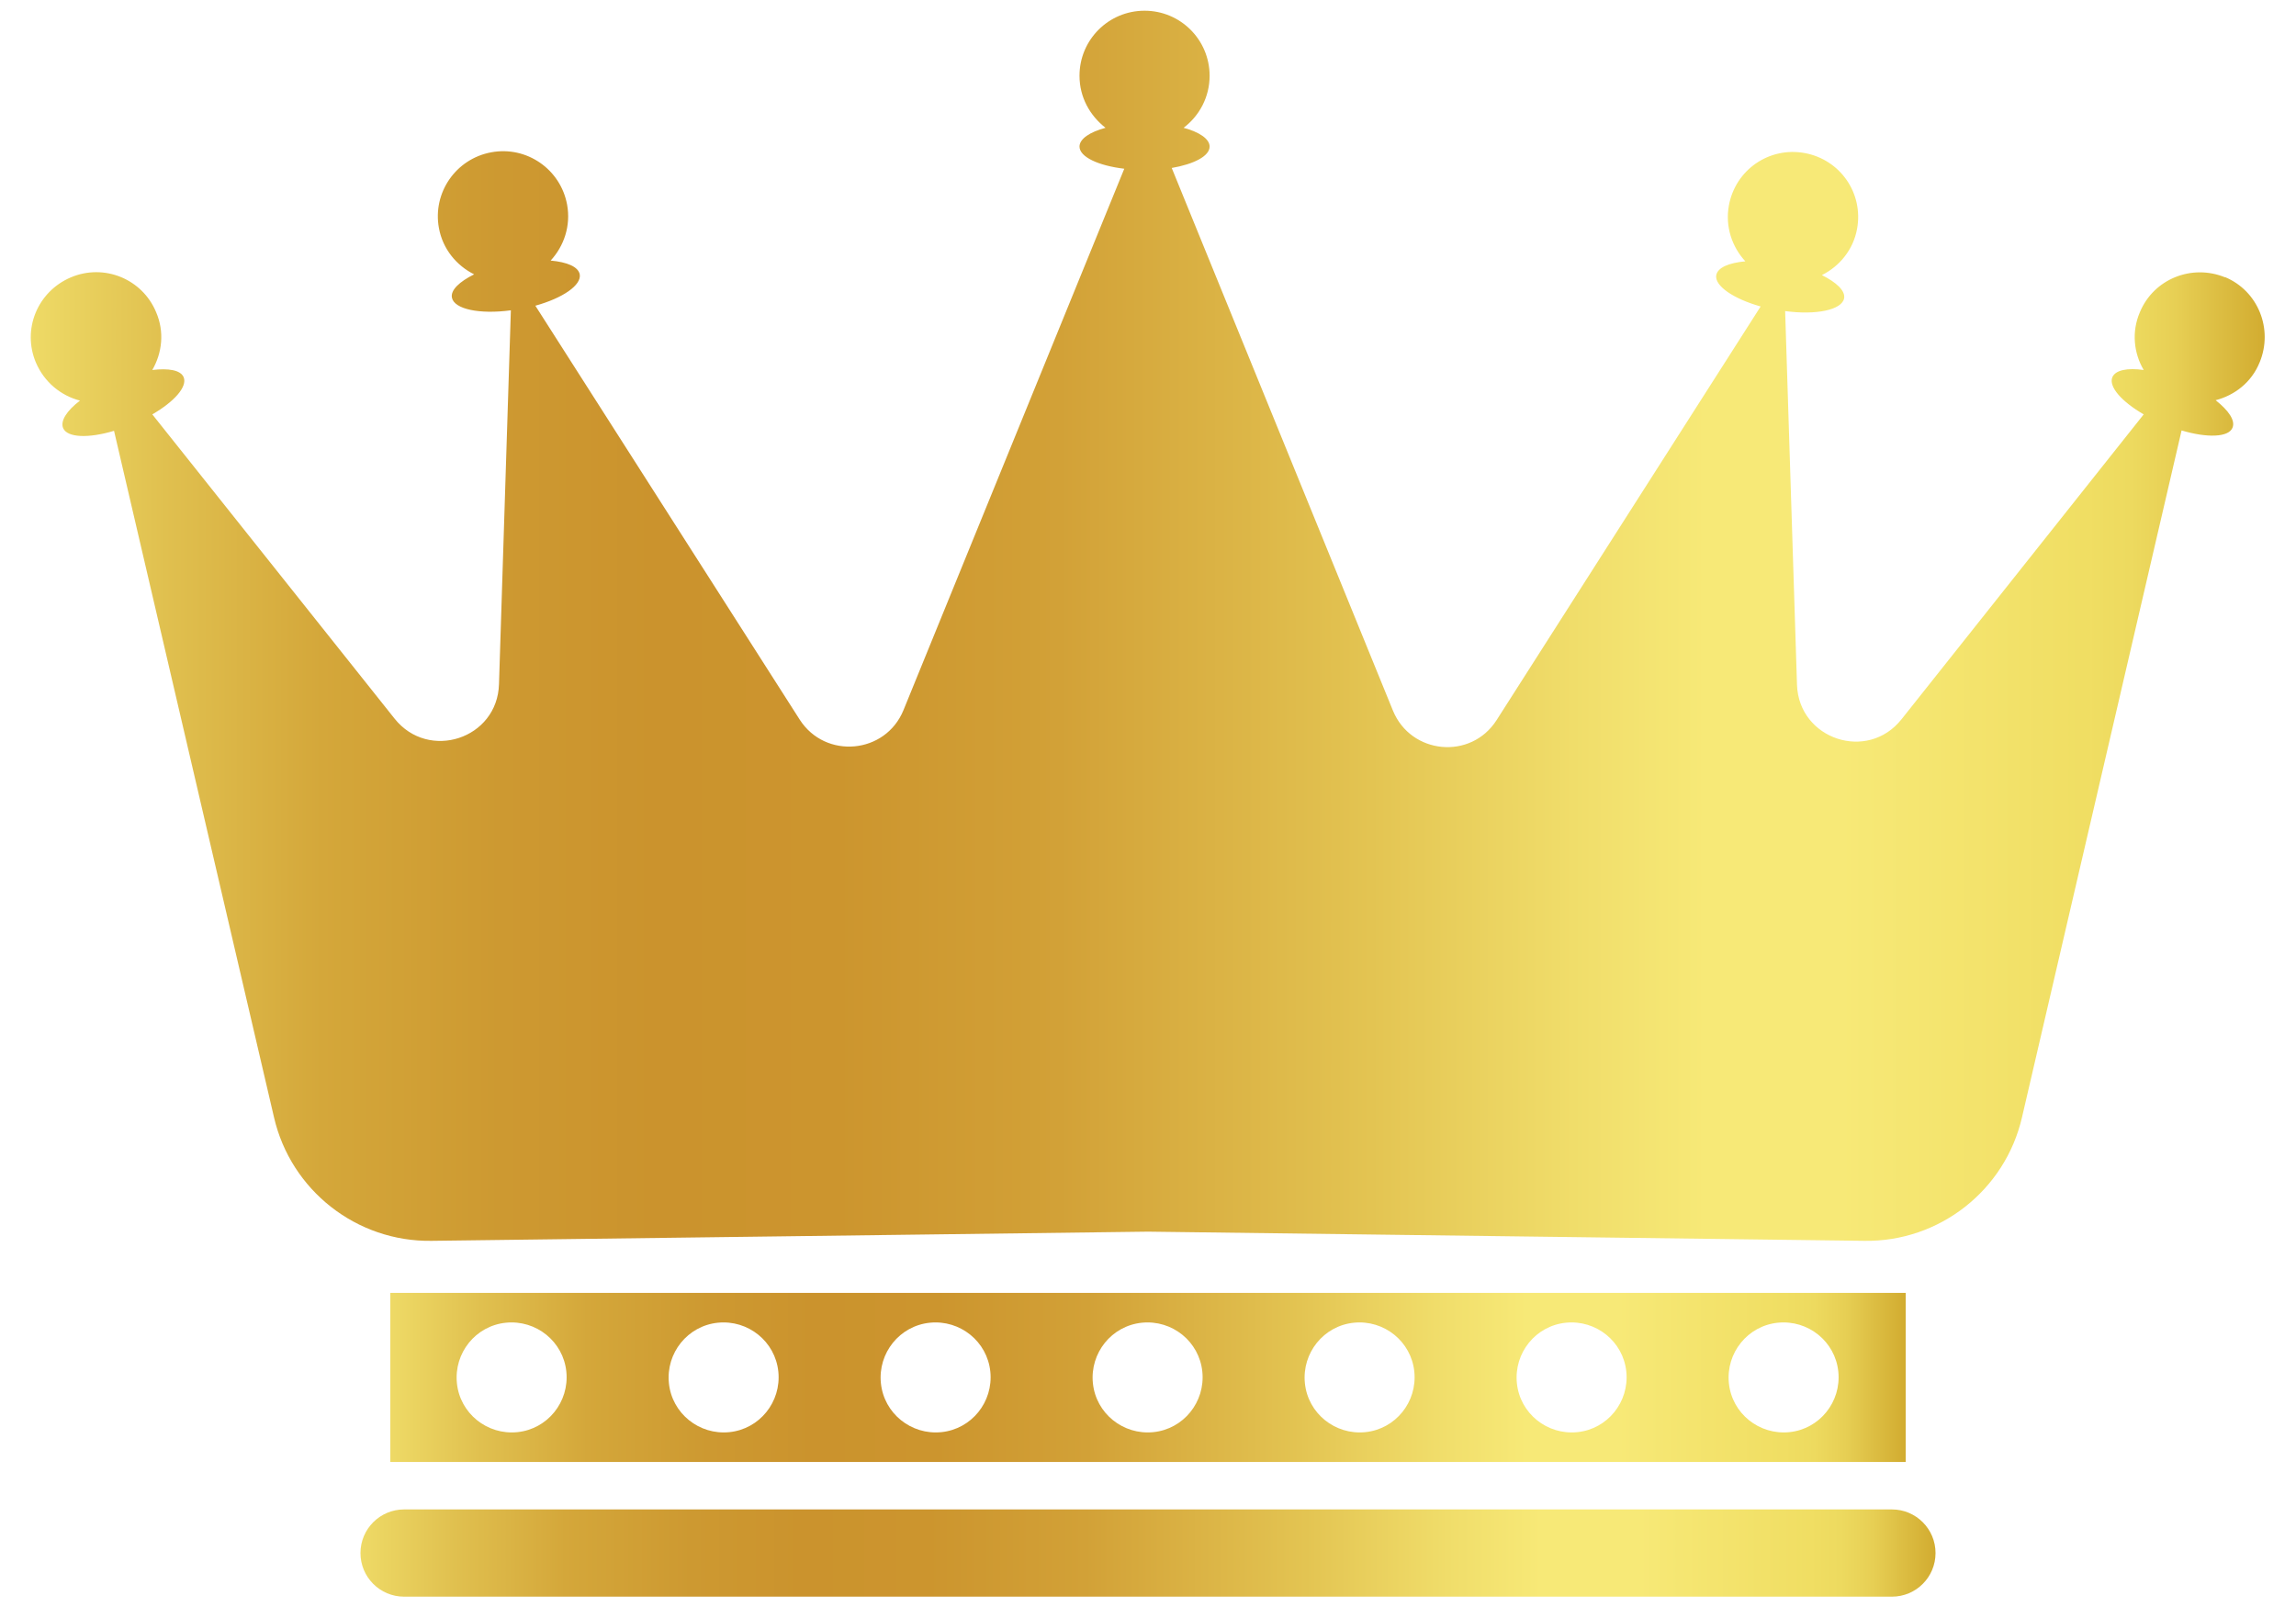
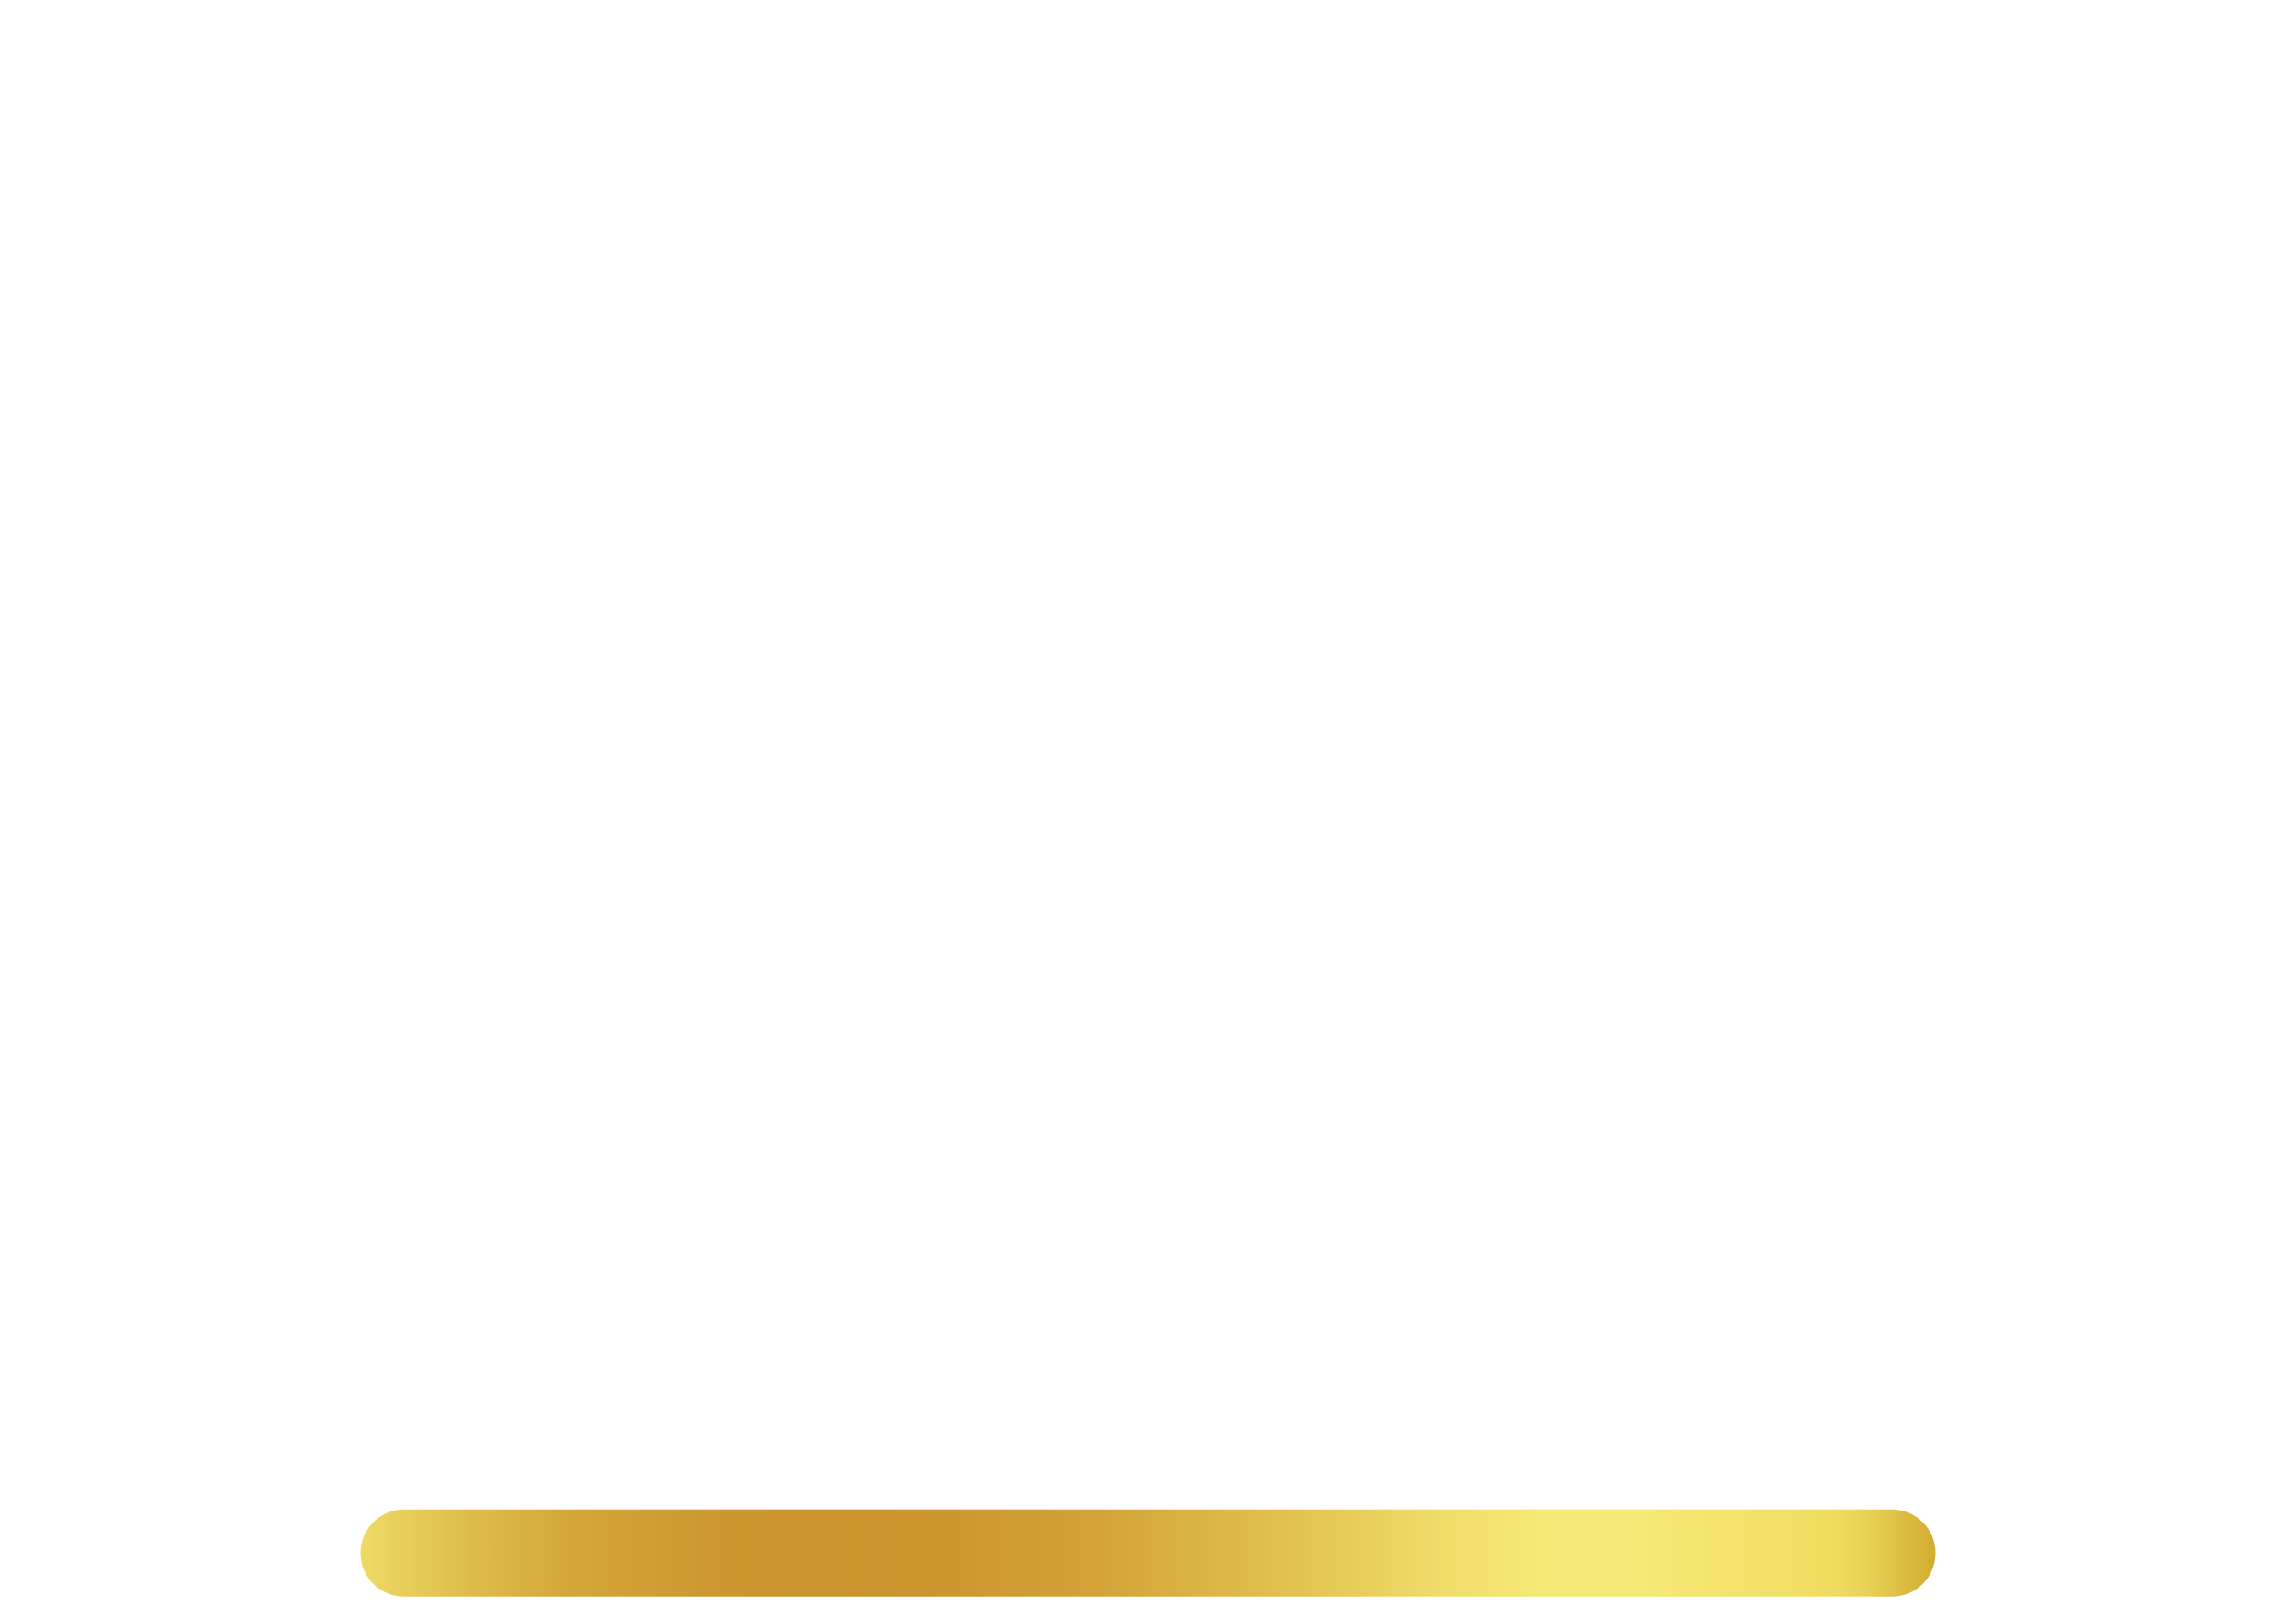
<svg xmlns="http://www.w3.org/2000/svg" xmlns:xlink="http://www.w3.org/1999/xlink" width="60" height="42" viewBox="0 0 60 42">
  <defs>
    <style>.f{fill:url(#d);}.f,.g,.h{fill-rule:evenodd;}.g{fill:url(#b);}.h{fill:url(#c);}</style>
    <linearGradient id="b" x1="9.42" y1="40.59" x2="50.58" y2="40.59" gradientTransform="matrix(1, 0, 0, 1, 0, 0)" gradientUnits="userSpaceOnUse">
      <stop offset="0" stop-color="#eeda66" />
      <stop offset=".06" stop-color="#e0c04f" />
      <stop offset=".13" stop-color="#d4a73a" />
      <stop offset=".21" stop-color="#cd9931" />
      <stop offset=".28" stop-color="#cb932d" />
      <stop offset=".36" stop-color="#cc952e" />
      <stop offset=".46" stop-color="#d2a137" />
      <stop offset=".6" stop-color="#e3c452" />
      <stop offset=".69" stop-color="#f0dd6a" />
      <stop offset=".75" stop-color="#f7e977" />
      <stop offset=".81" stop-color="#f7e977" />
      <stop offset=".92" stop-color="#f0de63" />
      <stop offset=".94" stop-color="#edda5f" />
      <stop offset=".96" stop-color="#e7cf54" />
      <stop offset=".98" stop-color="#dcbd42" />
      <stop offset="1" stop-color="#d2ac30" />
    </linearGradient>
    <linearGradient id="c" x1=".81" y1="16.36" x2="59.19" y2="16.36" xlink:href="#b" />
    <linearGradient id="d" x1="10.2" y1="36" x2="49.8" y2="36" xlink:href="#b" />
  </defs>
  <g id="a">
    <g>
      <path class="g" d="M49.44,39.45H10.56c-.63,0-1.14,.51-1.14,1.14s.51,1.14,1.14,1.14H49.44c.63,0,1.14-.51,1.14-1.14s-.51-1.14-1.14-1.14Z" />
-       <path class="h" d="M58.15,7.25c-.87-.36-1.87,.04-2.23,.91-.22,.51-.16,1.07,.1,1.51-.42-.06-.74,0-.82,.19-.1,.25,.25,.64,.82,.97l-6.33,7.97c-.89,1.12-2.68,.52-2.73-.9l-.31-9.77c.81,.11,1.48-.03,1.54-.33,.04-.2-.2-.42-.58-.61,.46-.23,.82-.66,.92-1.21,.17-.93-.44-1.81-1.37-1.98-.93-.17-1.81,.44-1.98,1.37-.1,.55,.08,1.08,.43,1.46-.43,.04-.72,.16-.76,.36-.05,.28,.45,.62,1.16,.82l-6.9,10.81c-.67,1.05-2.24,.9-2.71-.25l-5.78-14.18c.58-.1,.99-.31,.99-.56,0-.2-.27-.38-.68-.49,.41-.31,.68-.8,.68-1.36,0-.94-.76-1.7-1.7-1.7s-1.7,.76-1.7,1.7c0,.56,.27,1.04,.68,1.36-.41,.11-.68,.29-.68,.49,0,.27,.49,.5,1.17,.58l-5.77,14.15c-.47,1.15-2.04,1.29-2.71,.25L13.99,7.99c.72-.2,1.21-.54,1.16-.82-.04-.2-.33-.32-.76-.36,.35-.38,.53-.91,.43-1.46-.17-.93-1.06-1.54-1.98-1.37-.93,.17-1.54,1.06-1.37,1.98,.1,.55,.46,.98,.92,1.21-.38,.19-.62,.41-.58,.61,.06,.3,.72,.44,1.54,.33l-.31,9.77c-.04,1.43-1.84,2.02-2.73,.9L3.98,10.83c.57-.33,.92-.72,.82-.97-.08-.19-.4-.24-.82-.19,.26-.45,.32-1,.1-1.51-.36-.87-1.36-1.28-2.23-.91s-1.28,1.36-.91,2.23c.22,.51,.65,.86,1.15,.99-.34,.26-.52,.53-.44,.72,.11,.25,.66,.27,1.33,.07L7.16,29.2c.44,1.91,2.16,3.26,4.12,3.23l18.72-.24,18.72,.24c1.96,.03,3.68-1.32,4.12-3.23l4.17-17.95c.67,.2,1.23,.18,1.33-.07,.08-.19-.1-.45-.44-.72,.5-.13,.94-.47,1.15-.99,.36-.87-.04-1.87-.91-2.23Z" />
-       <path class="f" d="M49.8,33.79H10.2v4.42H49.8v-4.42Zm-36.28,3.64c-.79,.08-1.5-.49-1.58-1.28-.08-.79,.49-1.5,1.28-1.58,.79-.08,1.5,.49,1.58,1.28s-.49,1.5-1.28,1.58Zm5.54,0c-.79,.08-1.5-.49-1.58-1.28-.08-.79,.49-1.5,1.28-1.58,.79-.08,1.5,.49,1.58,1.28,.08,.79-.49,1.5-1.28,1.58Zm5.54,0c-.79,.08-1.5-.49-1.58-1.28-.08-.79,.49-1.5,1.28-1.58,.79-.08,1.5,.49,1.58,1.28,.08,.79-.49,1.5-1.28,1.58Zm5.54,0c-.79,.08-1.5-.49-1.58-1.28-.08-.79,.49-1.5,1.28-1.58,.79-.08,1.5,.49,1.58,1.28,.08,.79-.49,1.5-1.28,1.58Zm5.54,0c-.79,.08-1.5-.49-1.58-1.28-.08-.79,.49-1.5,1.28-1.58,.79-.08,1.5,.49,1.58,1.28,.08,.79-.49,1.5-1.28,1.58Zm5.54,0c-.79,.08-1.5-.49-1.58-1.28-.08-.79,.49-1.5,1.28-1.58,.79-.08,1.5,.49,1.58,1.28s-.49,1.5-1.28,1.58Zm5.54,0c-.79,.08-1.5-.49-1.58-1.28-.08-.79,.49-1.5,1.28-1.58,.79-.08,1.5,.49,1.58,1.28s-.49,1.5-1.28,1.58Z" />
    </g>
  </g>
  <g id="e" />
</svg>